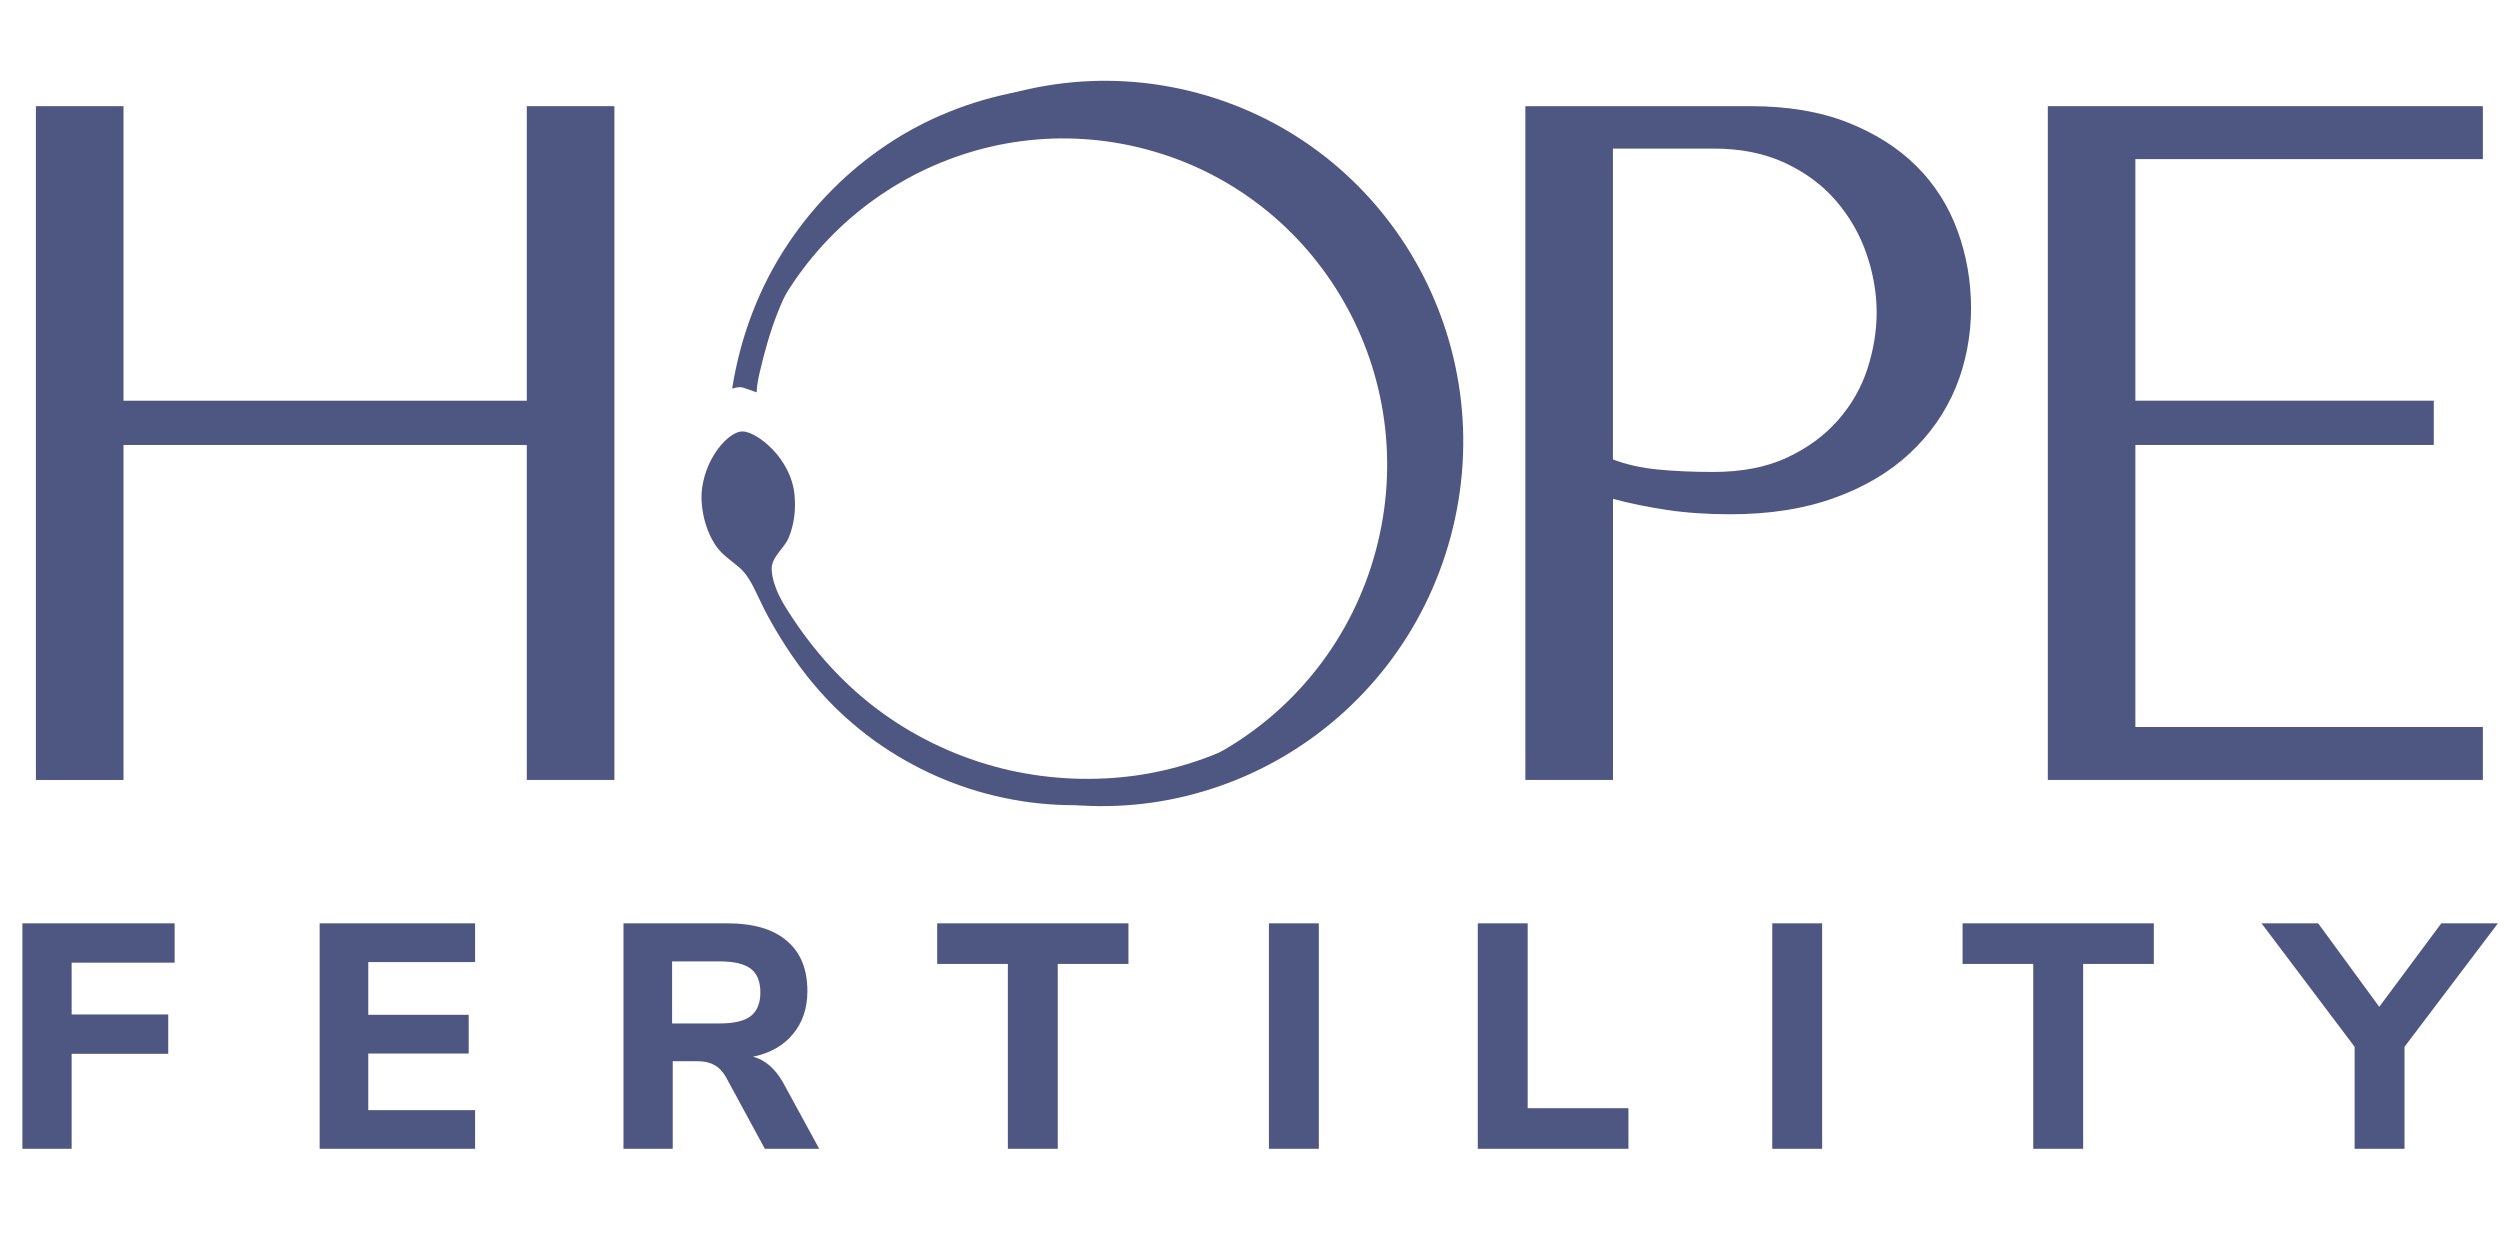
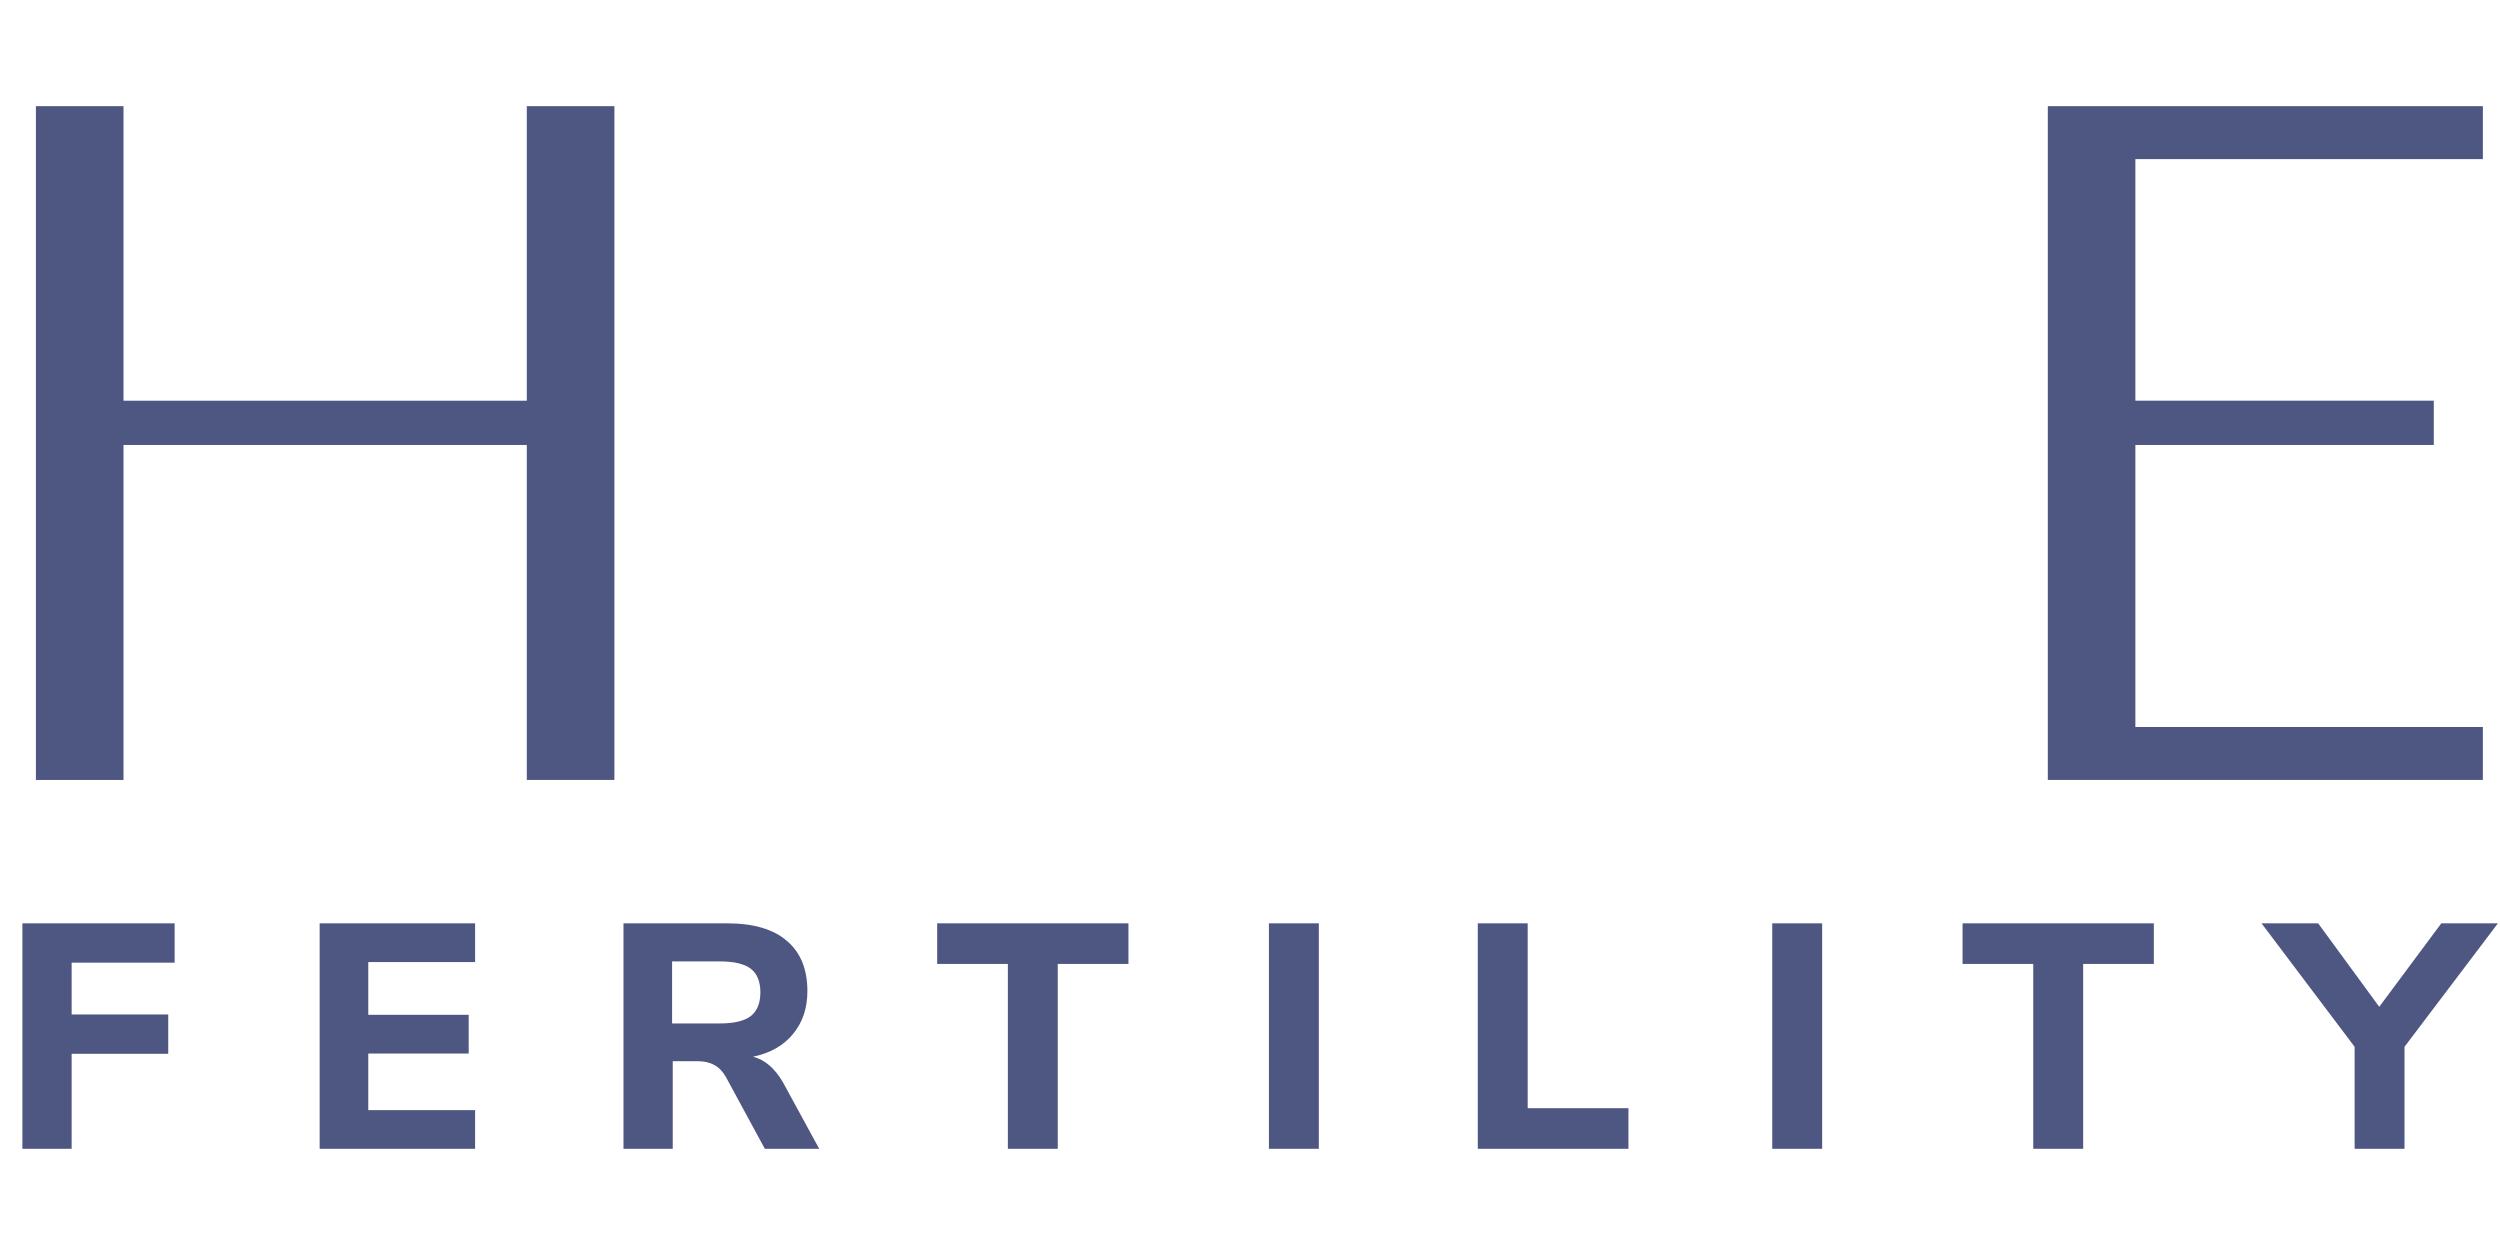
<svg xmlns="http://www.w3.org/2000/svg" width="766" height="381" viewBox="0 0 766 381" fill="none">
  <path d="M37.84 238.98H11V32.53H37.84V122.78H161.41V32.53H188.25V238.97H161.41V136.34H37.84V238.97V238.98Z" fill="#4E5682" />
-   <path d="M494.21 238.98H467.37V32.53H536.38C547.78 32.53 557.71 34.2 566.17 37.54C574.62 40.89 581.65 45.36 587.26 50.96C592.86 56.56 597.04 63.15 599.8 70.72C602.55 78.29 603.93 86.2 603.93 94.46C603.93 102.72 602.35 111.22 599.21 118.79C596.06 126.36 591.4 133.05 585.2 138.85C579.01 144.65 571.29 149.22 562.05 152.56C552.81 155.91 542.19 157.57 530.2 157.57C523.12 157.57 516.63 157.13 510.74 156.24C504.84 155.36 499.34 154.23 494.22 152.85V238.97L494.21 238.98ZM494.21 140.77C498.34 142.35 502.96 143.38 508.07 143.87C513.18 144.36 518.78 144.61 524.88 144.61C533.73 144.61 541.3 143.14 547.59 140.19C553.88 137.24 559.09 133.41 563.22 128.69C567.35 123.97 570.34 118.71 572.21 112.91C574.08 107.11 575.01 101.36 575.01 95.66C575.01 89.96 573.98 83.82 571.91 77.82C569.85 71.82 566.75 66.42 562.62 61.6C558.49 56.78 553.28 52.9 546.99 49.95C540.69 47 533.42 45.53 525.17 45.53H494.2V140.79L494.21 140.77Z" fill="#4E5682" />
  <path d="M760.75 32.53V48.75H654.28V122.77H745.71V136.34H654.28V222.75H760.75V238.97H627.45V32.53H760.75Z" fill="#4E5682" />
  <path d="M6.86 352V282.91H53.508V294.964H21.952V310.84H51.548V322.894H21.952V352H6.86ZM97.942 352V282.91H145.57V294.768H112.838V310.938H143.61V322.796H112.838V340.142H145.57V352H97.942ZM251.01 352H234.35L222.394 329.95C221.414 328.251 220.238 327.043 218.866 326.324C217.494 325.54 215.762 325.148 213.672 325.148H206.126V352H191.034V282.91H222.786C230.887 282.91 236.996 284.707 241.112 288.3C245.293 291.828 247.384 296.957 247.384 303.686C247.384 308.913 245.914 313.29 242.974 316.818C240.099 320.346 236.016 322.665 230.724 323.776C234.317 324.691 237.355 327.271 239.838 331.518L251.01 352ZM220.532 313.584C224.909 313.584 228.078 312.833 230.038 311.33C231.998 309.762 232.978 307.345 232.978 304.078C232.978 300.746 231.998 298.329 230.038 296.826C228.078 295.323 224.909 294.572 220.532 294.572H205.93V313.584H220.532ZM308.809 352V295.356H287.151V282.91H345.755V295.356H324.097V352H308.809ZM388.798 352V282.91H404.086V352H388.798ZM452.796 352V282.91H468.084V339.554H498.954V352H452.796ZM543.016 352V282.91H558.304V352H543.016ZM622.988 352V295.356H601.33V282.91H659.934V295.356H638.276V352H622.988ZM765.36 282.91L736.744 320.738V352H721.456V320.738L692.938 282.91H710.284L729.002 308.488L748.014 282.91H765.36Z" fill="#4E5682" />
-   <path d="M438.124 117.657C436.225 103.555 431.692 89.546 424.109 77.179C416.522 64.833 406.199 54.212 394.376 45.828C382.466 37.558 368.903 31.588 354.699 28.636C340.505 25.654 325.761 25.52 311.567 28.19C297.378 30.859 283.712 36.321 271.751 44.329C259.78 52.312 249.487 62.677 241.566 74.535C232.541 87.954 226.823 103.273 224.328 119.089C225.144 118.802 226.032 118.632 226.961 118.632C227.716 118.632 231.16 120.042 231.843 120.231C231.843 118.632 232.321 115.996 232.655 114.585C235.699 101.381 239.667 89.543 247.542 78.65C263.333 56.781 286.998 41.521 313.164 37.101C326.249 34.889 339.735 35.269 352.61 38.226C365.484 41.172 377.769 46.568 388.606 54.124C394.042 57.872 399.119 62.143 403.729 66.866C408.339 71.594 412.472 76.778 416.158 82.271C417.082 83.642 417.949 85.054 418.848 86.445C419.731 87.846 420.495 89.32 421.358 90.742C422.184 92.184 422.924 93.673 423.714 95.136C424.464 96.62 425.136 98.144 425.86 99.653C428.56 105.752 430.762 112.128 432.251 118.704C438.078 145.019 432.528 174.151 416.517 196.369C408.575 207.468 398.426 216.95 386.799 223.9C375.187 230.867 362.261 235.461 349.021 237.474C335.766 239.45 322.25 238.901 309.283 236.005C296.326 233.059 283.949 227.71 272.917 220.24C260.909 212.114 250.95 201.58 242.942 189.537C239.97 185.07 236.807 180.086 236.438 174.588C236.227 170.763 240.216 168.119 241.607 164.855C243.337 160.799 243.835 156.271 243.471 151.897C242.5 140.352 231.792 132.19 227.49 132.19C222.562 132.19 214.05 142.744 215.021 154.285C215.39 158.694 216.684 163.109 219.092 166.846C221.006 169.819 223.758 171.523 226.386 173.746C228.912 175.886 230.457 178.926 231.843 181.872C233.281 184.922 234.749 187.909 236.417 190.84C240.047 197.211 244.118 203.346 248.784 209.008C251.895 212.781 255.268 216.339 258.897 219.619C261.838 222.278 264.924 224.773 268.137 227.099C279.847 235.456 293.322 241.473 307.445 244.424C321.547 247.468 336.264 247.433 350.289 244.527C364.329 241.657 377.707 235.975 389.422 227.987C401.147 220.014 411.301 209.87 419.202 198.233C427.174 186.631 432.872 173.551 436.235 159.865C439.577 146.143 440.044 131.764 438.129 117.652L438.124 117.657Z" fill="#4E5682" />
-   <path fill-rule="evenodd" clip-rule="evenodd" d="M309.363 243.255C368.105 258.995 428.606 223.68 444.497 164.377C460.387 105.074 425.648 44.24 366.906 28.5C308.164 12.76 247.662 48.075 231.772 107.378C231.323 109.055 230.914 110.733 230.545 112.412C246.782 61.645 299.828 31.988 351.376 45.8C404.504 60.035 435.922 115.056 421.551 168.691C407.179 222.327 352.46 254.267 299.332 240.031C299.274 240.016 299.216 240 299.158 239.985C302.471 241.227 305.875 242.321 309.363 243.255Z" fill="#4E5682" />
</svg>